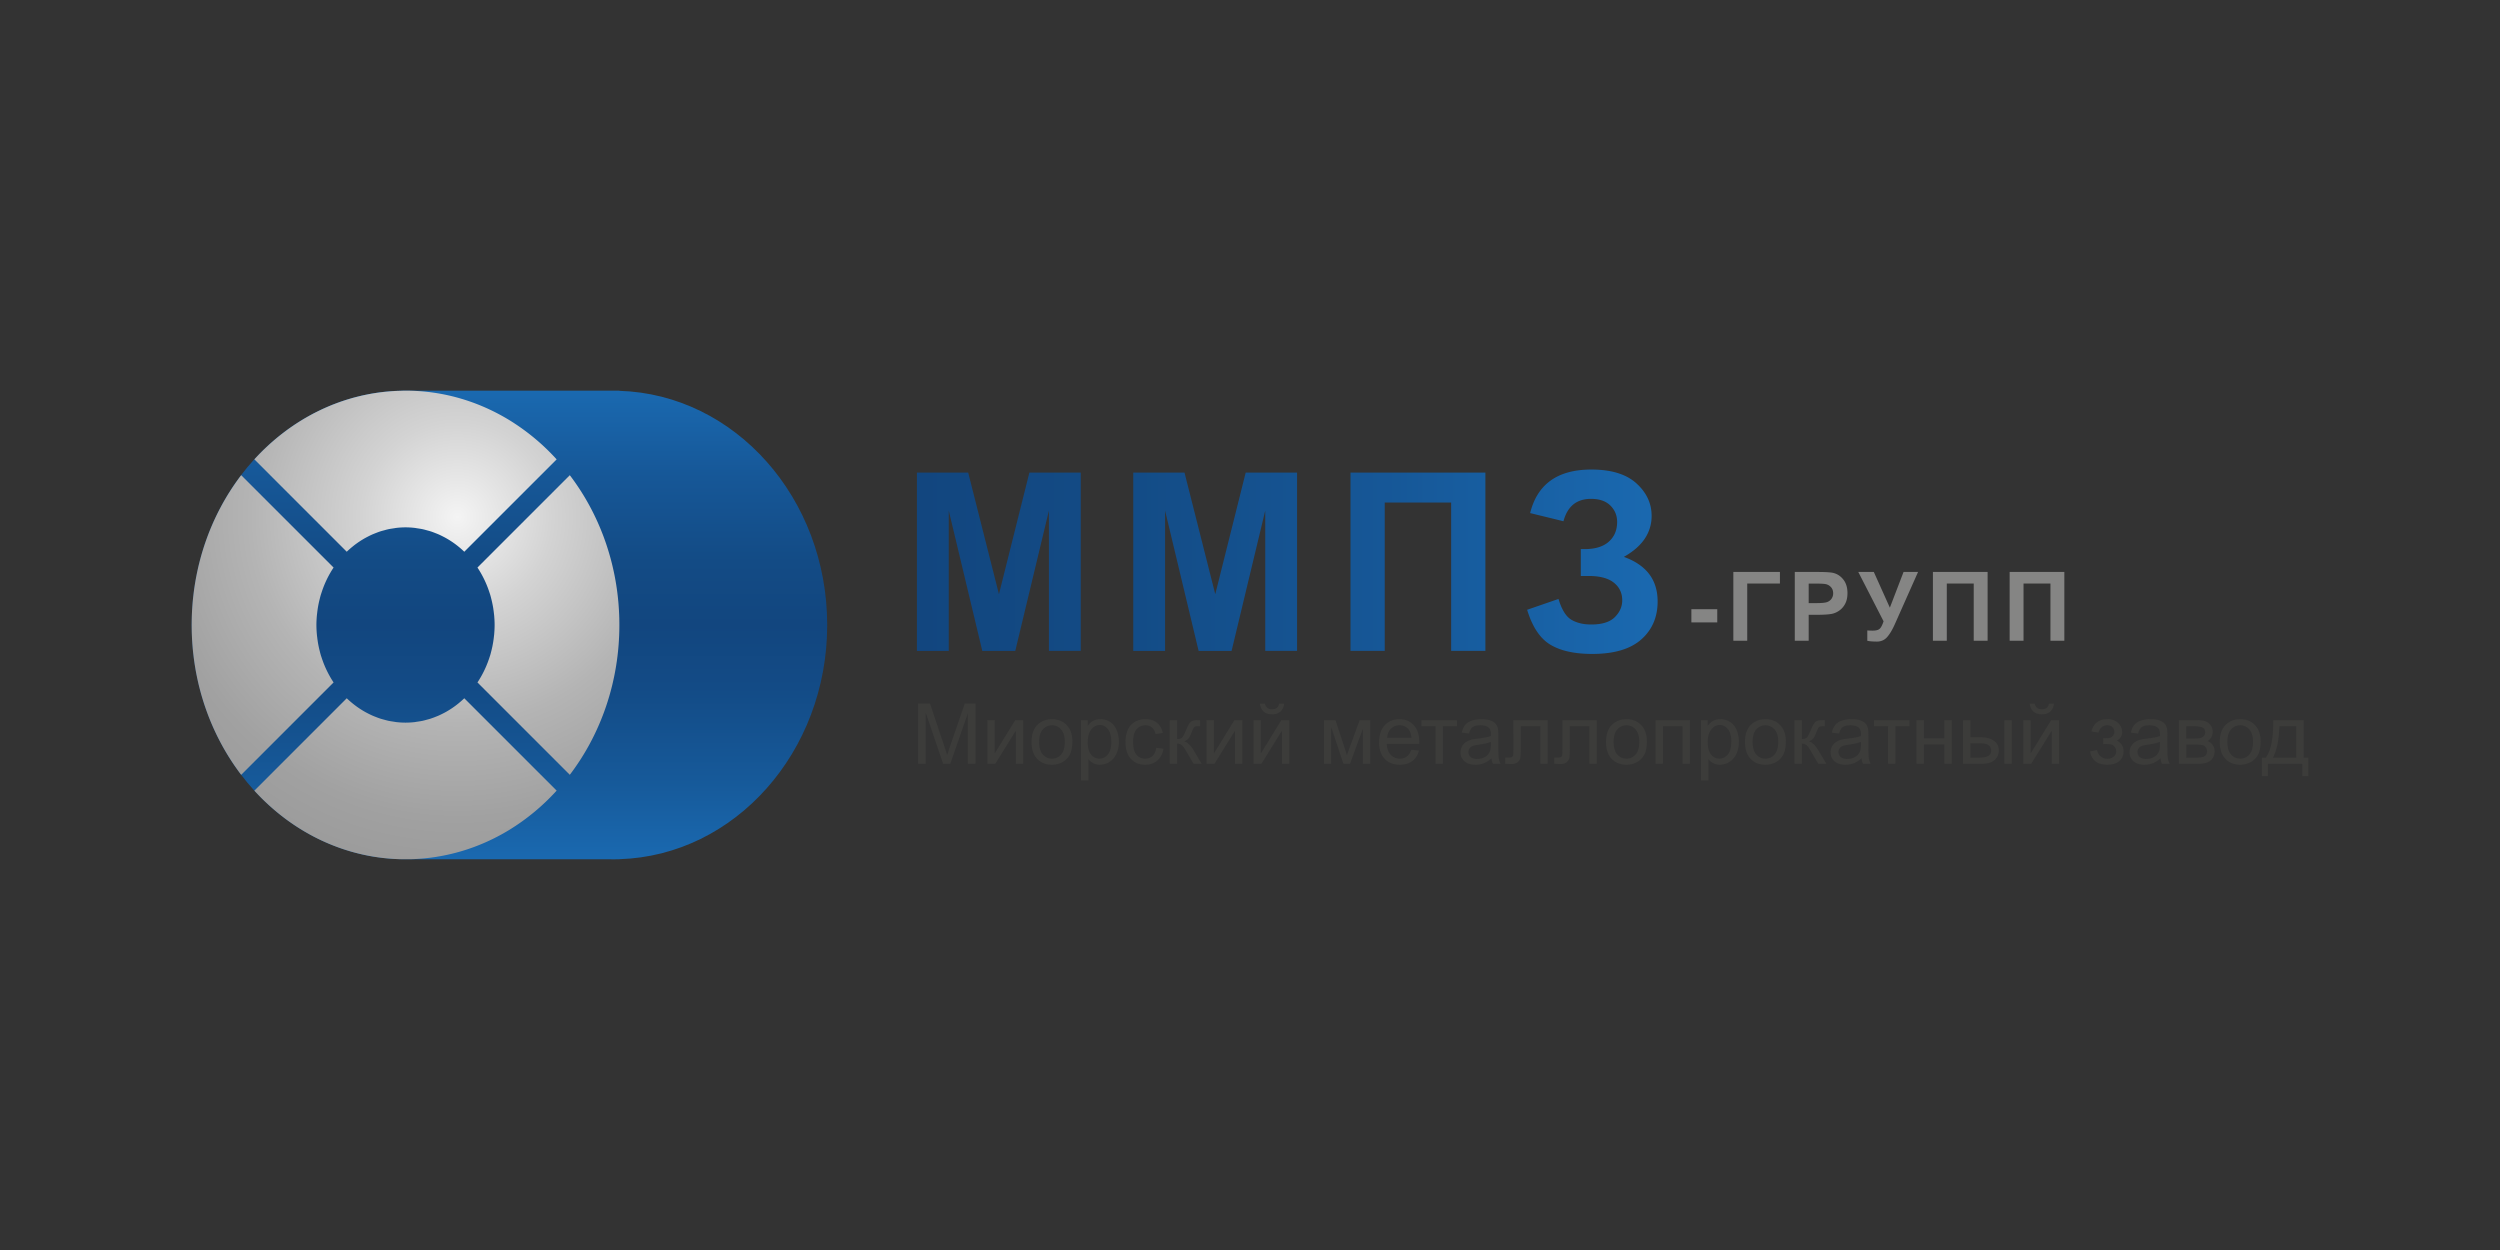
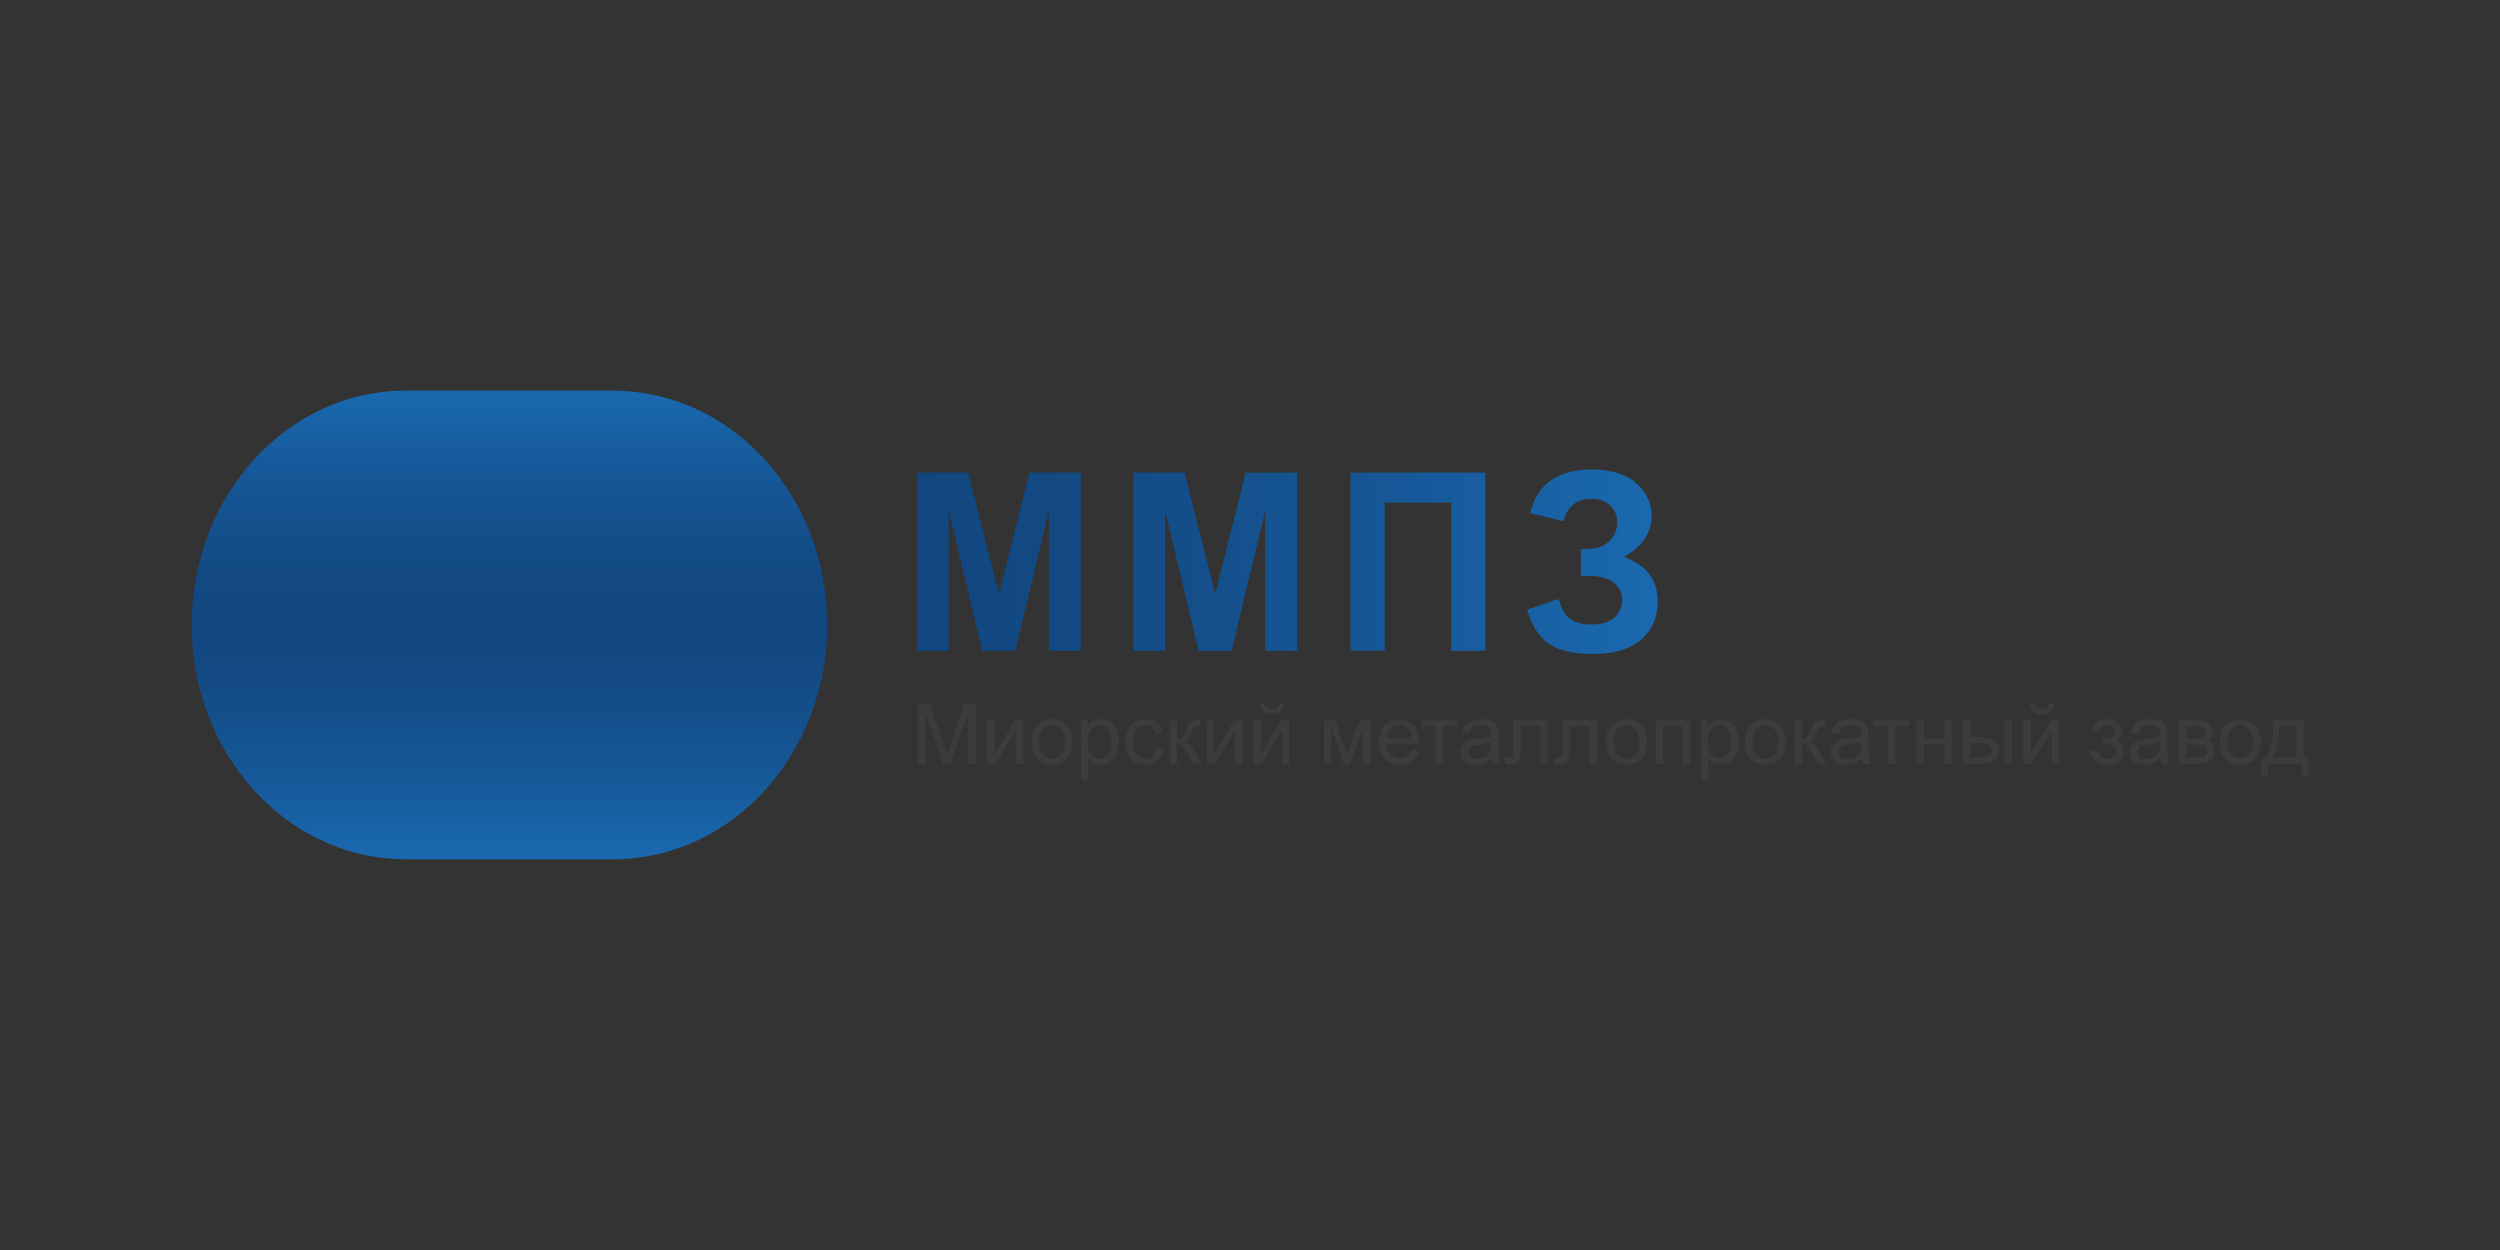
<svg xmlns="http://www.w3.org/2000/svg" viewBox="0 0 300 150">
  <rect x="0" y="0" width="300" height="150" fill="#333333" stroke="none" />
  <linearGradient id="a" gradientUnits="userSpaceOnUse" x1="61.132" y1="103.122" x2="61.132" y2="46.879">
    <stop offset="0" stop-color="#1a69b0" />
    <stop offset=".173" stop-color="#165999" />
    <stop offset=".366" stop-color="#134b86" />
    <stop offset=".5" stop-color="#12467f" />
    <stop offset=".633" stop-color="#134b85" />
    <stop offset=".815" stop-color="#165797" />
    <stop offset="1" stop-color="#1a69b0" />
  </linearGradient>
  <path fill="url(#a)" d="M74.325 46.898v-.02H48.662C34.49 46.879 23 59.467 23 74.994s11.49 28.114 25.662 28.114c.347 0 .694-.004.522 0h23.895c.175.004.347.015.522.015.175 0 .348-.011.522-.015h.202v-.006c13.837-.42 24.938-12.836 24.938-28.101 0-15.265-11.101-27.68-24.939-28.102z" />
  <radialGradient id="b" cx="54.877" cy="62.034" r="43.989" gradientUnits="userSpaceOnUse">
    <stop offset="0" stop-color="#f4f4f4" />
    <stop offset=".261" stop-color="#d3d3d3" />
    <stop offset=".565" stop-color="#b4b4b4" />
    <stop offset=".822" stop-color="#a1a1a1" />
    <stop offset="1" stop-color="#9a9a9a" />
  </radialGradient>
-   <path fill="url(#b)" d="M40.03 81.893L28.943 92.981C25.235 88.107 23 81.842 23 75c0-6.842 2.235-13.107 5.942-17.98L40.03 68.105v.002c-.157.234-.305.476-.446.723a12.162 12.162 0 00-.99 2.254c-.028.089-.06.175-.088.265-.052.176-.097.355-.142.535a12.426 12.426 0 00-.209.983c-.037.219-.066.44-.092.663-.015.128-.032.254-.043.383-.03.358-.05.72-.05 1.086 0 .367.02.728.05 1.086.01.129.028.255.043.382a12.743 12.743 0 00.18 1.131c.037.174.078.346.121.517.045.179.09.358.142.534.027.09.06.177.089.266.25.772.572 1.506.957 2.194l.033.06c.14.247.287.487.443.721l.002.002zm1.58-15.685c.225-.216.457-.42.697-.615l.063-.051a10.631 10.631 0 011.502-1.006c.073-.04.146-.078.22-.116.21-.11.424-.215.643-.31.105-.046.212-.086.319-.128.196-.077.393-.154.594-.219.144-.046.29-.083.436-.122.175-.048.348-.1.527-.137.195-.042.394-.07.593-.1.138-.02.273-.048.413-.063a9.792 9.792 0 011.045-.058c.353 0 .702.021 1.046.058.139.015.274.043.412.063.199.03.399.058.594.1.178.038.351.089.526.136.146.04.293.077.436.123.202.065.397.141.594.219.107.042.215.082.32.128.219.095.431.2.642.31.074.038.148.075.22.116a10.371 10.371 0 01.81.496c.237.16.469.33.693.51l.062.05c.24.196.473.4.697.617l11.084-11.083a26.144 26.144 0 00-5.666-4.704c-3.693-2.254-7.943-3.544-12.47-3.544-.242 0-.482.013-.723.02-6.797.207-12.93 3.313-17.416 8.224L41.61 66.209v-.001zm13.404 18.201l-.057.047a10.623 10.623 0 01-1.505 1.009c-.072.04-.146.077-.219.115-.211.11-.424.215-.643.31-.105.046-.212.085-.318.127a9.873 9.873 0 01-.597.22c-.142.046-.288.082-.433.122-.175.048-.35.099-.528.137-.195.042-.395.07-.594.1-.137.02-.273.048-.412.063a9.79 9.79 0 01-1.046.058 9.79 9.79 0 01-1.045-.058c-.14-.015-.275-.043-.413-.064-.199-.03-.398-.057-.593-.099-.179-.038-.352-.09-.527-.137-.146-.04-.292-.076-.436-.122a10.07 10.07 0 01-.595-.22c-.106-.041-.213-.081-.318-.127-.219-.095-.432-.2-.643-.31-.073-.038-.147-.075-.22-.116-.23-.127-.455-.263-.675-.407l-.135-.09c-.237-.16-.468-.33-.692-.509l-.064-.052c-.24-.194-.471-.398-.695-.613l-.001-.002-11.087 11.087c4.486 4.911 10.619 8.017 17.416 8.223l.202.006h1.043c4.331-.095 8.398-1.362 11.948-3.53a26.15 26.15 0 005.666-4.703L55.714 83.791c-.225.217-.458.422-.7.618zm2.727-15.576l.03.053c.386.69.708 1.425.96 2.2.028.088.06.175.087.264.053.176.097.356.143.536a12.404 12.404 0 01.208.983c.037.218.067.44.093.662.014.128.032.254.042.383.03.358.05.72.05 1.086 0 .367-.02.728-.05 1.086-.01.13-.028.255-.042.382a12.523 12.523 0 01-.181 1.132c-.036.174-.077.344-.12.514-.046.18-.09.36-.143.536-.027.09-.06.176-.088.265-.25.773-.573 1.508-.959 2.198l-.03.055c-.141.248-.29.49-.446.725l11.082 11.083c3.707-4.874 5.948-11.134 5.948-17.976 0-6.842-2.24-13.102-5.948-17.976L57.295 68.106c.157.236.305.478.446.727z" />
  <linearGradient id="c" gradientUnits="userSpaceOnUse" x1="110.032" y1="67.409" x2="198.914" y2="67.409">
    <stop offset="0" stop-color="#12467f" />
    <stop offset=".265" stop-color="#134b85" />
    <stop offset=".631" stop-color="#165797" />
    <stop offset="1" stop-color="#1a69b0" />
  </linearGradient>
  <path fill="url(#c)" d="M110.032 78.108V56.71h6.15l3.692 14.595 3.652-14.595h6.163v21.397h-3.817V61.265l-4.04 16.843h-3.956l-4.026-16.843v16.843h-3.818zm25.958 0V56.71h6.15l3.692 14.595 3.652-14.595h6.163v21.397h-3.817V61.265l-4.04 16.843h-3.956l-4.026-16.843v16.843h-3.818zM162.06 56.71h16.187v21.397h-4.11V60.302h-7.968v17.806h-4.11V56.71zm25.555 5.838l-3.998-.978c.86-3.483 3.308-5.225 7.344-5.225 2.388 0 4.19.553 5.407 1.657 1.217 1.104 1.826 2.4 1.826 3.889a4.832 4.832 0 01-.833 2.766c-.556.822-1.389 1.545-2.5 2.167 1.352.487 2.366 1.176 3.041 2.066.675.89 1.013 1.987 1.013 3.29 0 1.879-.655 3.397-1.964 4.555-1.31 1.158-3.27 1.737-5.88 1.737-2.128 0-3.808-.373-5.038-1.117-1.232-.744-2.157-2.138-2.777-4.182l3.762-1.298c.39 1.284.905 2.116 1.548 2.495.643.38 1.437.57 2.381.57 1.295 0 2.24-.294 2.832-.884.592-.588.888-1.262.888-2.021 0-.876-.335-1.58-1.006-2.116-.671-.535-1.682-.803-3.034-.803h-.93v-3.225h.473c1.258 0 2.22-.297 2.887-.89s1-1.383 1-2.366c0-.778-.271-1.434-.812-1.97-.542-.535-1.318-.802-2.326-.802-1.721 0-2.823.895-3.304 2.685z" />
  <g fill="#858584">
-     <path d="M202.965 74.686v-1.581h3.107v1.581h-3.107zM208.001 68.635h5.59v1.385h-3.923v6.867h-1.667v-8.252zM215.374 76.887v-8.252h2.675c1.013 0 1.673.041 1.98.124.473.124.87.393 1.188.808.32.414.479.95.479 1.607 0 .507-.092.932-.276 1.277a2.271 2.271 0 01-.7.814 2.413 2.413 0 01-.865.391c-.397.08-.974.118-1.728.118h-1.086v3.113h-1.667zm1.667-6.856v2.342h.912c.656 0 1.096-.043 1.317-.13.221-.086.394-.221.52-.405a1.11 1.11 0 00.19-.642c0-.3-.09-.547-.266-.742a1.154 1.154 0 00-.67-.367c-.199-.037-.598-.056-1.199-.056h-.804zM222.995 68.635h1.863l1.925 4.284 1.644-4.284h1.74l-2.787 6.27c-.304.68-.613 1.197-.929 1.552-.315.354-.722.532-1.221.532-.492 0-.877-.032-1.154-.096v-1.239c.236.016.45.023.641.023.387 0 .664-.07.83-.211.168-.14.328-.444.482-.91l-3.034-5.92zM231.95 68.635h6.563v8.252h-1.666V70.02h-3.231v6.867h-1.666v-8.252zM241.158 68.635h6.563v8.252h-1.667V70.02h-3.23v6.867h-1.666v-8.252z" />
-   </g>
+     </g>
  <g fill="#3C3C3A">
    <path d="M110.167 91.65v-7.218h1.437l1.709 5.11c.157.476.272.832.344 1.069.082-.263.21-.648.385-1.158l1.728-5.021h1.285v7.218h-.92v-6.042l-2.098 6.042h-.862l-2.088-6.145v6.145h-.92zM118.483 86.42h.886v3.988l2.457-3.988h.955v5.23h-.886v-3.964l-2.457 3.964h-.955v-5.23zM123.785 89.035c0-.969.27-1.685.808-2.152.45-.387.998-.58 1.645-.58.72 0 1.306.235 1.763.706.455.471.684 1.122.684 1.953 0 .672-.1 1.201-.303 1.587a2.145 2.145 0 01-.881.899c-.386.213-.807.32-1.263.32-.732 0-1.324-.235-1.775-.705-.451-.468-.678-1.145-.678-2.028zm.912 0c0 .67.146 1.171.438 1.505.292.332.66.499 1.103.499.44 0 .806-.167 1.098-.502.292-.335.438-.845.438-1.531 0-.647-.147-1.137-.44-1.47a1.4 1.4 0 00-1.096-.5c-.443 0-.81.166-1.103.498-.292.33-.438.832-.438 1.501zM129.724 93.654V86.42h.807v.68c.19-.266.405-.465.645-.599.24-.132.53-.199.872-.199.446 0 .84.115 1.181.345.342.23.6.554.773.973.175.418.262.877.262 1.376 0 .535-.096 1.017-.289 1.444a2.17 2.17 0 01-.837.986 2.15 2.15 0 01-1.154.342c-.296 0-.56-.063-.795-.187a1.795 1.795 0 01-.579-.473v2.546h-.886zm.802-4.59c0 .674.136 1.17.409 1.493.273.321.602.482.99.482.393 0 .731-.167 1.012-.5.28-.333.42-.85.42-1.548 0-.666-.137-1.166-.41-1.497-.274-.332-.602-.497-.983-.497-.378 0-.711.176-1.002.53-.29.352-.436.865-.436 1.538zM138.744 89.735l.871.113c-.095.6-.338 1.07-.731 1.41-.392.34-.874.51-1.444.51-.716 0-1.292-.234-1.727-.702-.434-.467-.652-1.138-.652-2.011 0-.565.094-1.06.28-1.482a1.95 1.95 0 01.855-.953 2.528 2.528 0 011.248-.318c.568 0 1.033.144 1.393.431.362.287.593.696.695 1.224l-.862.132c-.082-.35-.227-.614-.435-.792a1.13 1.13 0 00-.756-.266c-.447 0-.81.16-1.089.48-.279.32-.418.827-.418 1.52 0 .702.135 1.212.403 1.53.27.319.621.478 1.055.478.347 0 .637-.107.871-.32.233-.213.38-.542.443-.984zM140.37 86.42h.886v2.26c.282 0 .48-.054.593-.162.113-.108.28-.424.5-.945.174-.414.315-.686.423-.817a.81.81 0 01.374-.267c.142-.046.368-.069.68-.069h.177v.734l-.246-.005c-.233 0-.382.034-.448.103-.069.072-.175.288-.316.646-.134.341-.257.577-.368.709-.112.13-.285.25-.518.36.382.101.755.455 1.123 1.063l.97 1.62h-.975l-.946-1.62c-.193-.326-.362-.54-.506-.643a.868.868 0 00-.517-.155v2.418h-.887v-5.23zM144.786 86.42h.886v3.988l2.457-3.988h.955v5.23h-.886v-3.964l-2.457 3.964h-.955v-5.23zM150.419 86.42h.886v3.988l2.457-3.988h.955v5.23h-.886v-3.964l-2.457 3.964h-.955v-5.23zm3.077-1.979h.606c-.049.41-.2.726-.45.946-.252.22-.586.33-1.002.33-.421 0-.756-.11-1.008-.328-.25-.218-.4-.534-.45-.948h.606c.046.223.137.39.273.5.136.11.319.165.55.165.265 0 .466-.053.602-.16.136-.107.227-.275.273-.505zM158.878 86.42h1.38l1.372 4.186 1.527-4.186h1.275v5.23h-.886v-4.21L162 91.65h-.793l-1.462-4.412v4.412h-.867v-5.23zM169.366 89.966l.916.113c-.145.535-.412.95-.802 1.246-.392.295-.89.443-1.497.443-.765 0-1.372-.236-1.82-.707-.448-.47-.673-1.131-.673-1.981 0-.88.228-1.563.68-2.049.453-.486 1.041-.729 1.763-.729.7 0 1.27.238 1.714.714.442.477.665 1.146.665 2.01 0 .052-.002.13-.005.236h-3.9c.033.574.195 1.014.487 1.32.293.304.657.457 1.094.457.324 0 .601-.085.832-.256.23-.17.411-.443.546-.817zm-2.91-1.433h2.92c-.04-.44-.151-.77-.335-.99a1.357 1.357 0 00-1.098-.512c-.407 0-.749.136-1.027.41-.277.271-.43.635-.46 1.092zM170.581 86.42h4.25v.734h-1.684v4.496h-.882v-4.496h-1.684v-.734zM178.977 91.004c-.328.28-.645.477-.948.592s-.63.172-.977.172c-.575 0-1.017-.14-1.325-.42a1.392 1.392 0 01-.463-1.077c0-.256.059-.49.175-.702.117-.211.27-.381.458-.509s.401-.225.637-.291c.174-.046.437-.09.788-.133.716-.085 1.243-.187 1.58-.305l.006-.232c0-.36-.084-.615-.251-.763-.226-.2-.563-.3-1.01-.3-.417 0-.724.073-.923.219-.199.147-.345.405-.44.775l-.867-.118c.079-.37.208-.67.389-.898.18-.228.442-.404.783-.527a3.498 3.498 0 011.187-.185c.446 0 .809.053 1.087.158.28.105.485.237.616.396s.223.36.276.604c.029.15.044.423.044.817v1.181c0 .824.019 1.346.056 1.564.038.219.113.428.225.628h-.926c-.092-.184-.151-.4-.177-.646zm-.074-1.978c-.322.13-.804.242-1.448.334-.364.052-.622.111-.773.177s-.267.162-.35.289a.756.756 0 00-.122.42c0 .236.09.434.268.591.179.158.44.236.785.236.341 0 .645-.074.911-.223.266-.15.462-.354.586-.614.095-.2.143-.495.143-.886v-.324zM181.606 86.42h4.116v5.23h-.88v-4.496h-2.35v2.605c0 .607-.02 1.008-.06 1.201a.874.874 0 01-.324.508c-.177.144-.433.216-.768.216a7.46 7.46 0 01-.714-.04v-.738h.39c.183 0 .314-.019.393-.056.079-.038.131-.098.157-.18s.04-.35.04-.803V86.42zM187.49 86.42h4.117v5.23h-.881v-4.496h-2.35v2.605c0 .607-.019 1.008-.059 1.201a.874.874 0 01-.325.508c-.177.144-.432.216-.768.216a7.46 7.46 0 01-.714-.04v-.738h.39c.183 0 .314-.019.393-.056s.131-.098.158-.18.039-.35.039-.803V86.42zM192.724 89.035c0-.969.27-1.685.808-2.152.45-.387.998-.58 1.645-.58.719 0 1.306.235 1.762.706.456.471.685 1.122.685 1.953 0 .672-.1 1.201-.303 1.587a2.145 2.145 0 01-.882.899c-.385.213-.806.32-1.262.32-.732 0-1.324-.235-1.776-.705-.45-.468-.677-1.145-.677-2.028zm.912 0c0 .67.146 1.171.437 1.505.293.332.66.499 1.104.499.44 0 .806-.167 1.098-.502.291-.335.438-.845.438-1.531 0-.647-.147-1.137-.44-1.47a1.4 1.4 0 00-1.096-.5c-.444 0-.81.166-1.104.498-.291.33-.437.832-.437 1.501zM198.667 86.42h4.126v5.23h-.886v-4.496h-2.353v4.496h-.886v-5.23zM204.123 93.654V86.42h.808v.68c.19-.266.405-.465.645-.599.24-.132.53-.199.871-.199.446 0 .84.115 1.181.345.342.23.6.554.773.973.175.418.262.877.262 1.376 0 .535-.096 1.017-.289 1.444a2.17 2.17 0 01-.837.986 2.15 2.15 0 01-1.154.342c-.296 0-.56-.063-.795-.187a1.795 1.795 0 01-.579-.473v2.546h-.886zm.803-4.59c0 .674.136 1.17.408 1.493.273.321.602.482.99.482.394 0 .731-.167 1.012-.5.28-.333.421-.85.421-1.548 0-.666-.138-1.166-.411-1.497-.274-.332-.602-.497-.982-.497-.378 0-.712.176-1.003.53-.29.352-.435.865-.435 1.538zM209.4 89.035c0-.969.27-1.685.808-2.152.45-.387.999-.58 1.646-.58.718 0 1.305.235 1.762.706.456.471.685 1.122.685 1.953 0 .672-.101 1.201-.304 1.587a2.145 2.145 0 01-.881.899c-.385.213-.807.32-1.262.32-.733 0-1.324-.235-1.776-.705-.451-.468-.677-1.145-.677-2.028zm.912 0c0 .67.146 1.171.438 1.505.293.332.66.499 1.104.499.439 0 .805-.167 1.097-.502.292-.335.439-.845.439-1.531 0-.647-.148-1.137-.441-1.47a1.4 1.4 0 00-1.095-.5c-.444 0-.811.166-1.104.498-.292.33-.438.832-.438 1.501zM215.334 86.42h.886v2.26c.282 0 .48-.054.594-.162.113-.108.28-.424.5-.945.174-.414.315-.686.423-.817s.233-.22.374-.267c.142-.046.368-.069.68-.069h.177v.734l-.246-.005c-.233 0-.382.034-.448.103-.069.072-.175.288-.316.646-.134.341-.257.577-.369.709-.111.13-.284.25-.517.36.381.101.755.455 1.123 1.063l.97 1.62h-.975l-.946-1.62c-.193-.326-.362-.54-.506-.643a.868.868 0 00-.518-.155v2.418h-.886v-5.23zM223.384 91.004c-.327.28-.644.477-.947.592s-.63.172-.977.172c-.575 0-1.017-.14-1.325-.42a1.392 1.392 0 01-.463-1.077c0-.256.059-.49.175-.702.117-.211.269-.381.458-.509.188-.128.401-.225.637-.291.174-.046.437-.09.788-.133.716-.085 1.243-.187 1.58-.305l.006-.232c0-.36-.084-.615-.251-.763-.227-.2-.563-.3-1.01-.3-.417 0-.724.073-.923.219-.199.147-.345.405-.44.775l-.867-.118c.079-.37.208-.67.389-.898s.441-.404.782-.527a3.498 3.498 0 011.187-.185c.446 0 .81.053 1.088.158.28.105.485.237.616.396s.223.36.275.604c.03.15.045.423.045.817v1.181c0 .824.019 1.346.056 1.564.038.219.113.428.225.628h-.926c-.092-.184-.151-.4-.178-.646zm-.073-1.978c-.322.13-.805.242-1.448.334-.364.052-.622.111-.773.177a.756.756 0 00-.472.71c0 .235.09.433.268.59.178.158.44.236.785.236.341 0 .645-.074.91-.223.267-.15.462-.354.587-.614.095-.2.143-.495.143-.886v-.324zM224.881 86.42h4.25v.734h-1.684v4.496h-.882v-4.496h-1.684v-.734zM229.983 86.42h.886v2.177h2.457V86.42h.886v5.23h-.886v-2.32h-2.457v2.32h-.886v-5.23zM235.566 86.42h.886v2.044h1.123c.732 0 1.296.142 1.692.425.395.285.592.676.592 1.175 0 .437-.164.81-.494 1.12-.33.31-.857.466-1.583.466h-2.216v-5.23zm.886 4.5h.93c.562 0 .962-.068 1.203-.206.239-.137.359-.353.359-.645a.835.835 0 00-.266-.606c-.177-.177-.57-.265-1.177-.265h-1.049v1.723zm4.072-4.5h.886v5.23h-.886v-5.23zM242.795 86.42h.886v3.988l2.457-3.988h.955v5.23h-.886v-3.964l-2.457 3.964h-.955v-5.23zm3.077-1.979h.606c-.049.41-.2.726-.45.946-.251.22-.586.33-1.002.33-.421 0-.756-.11-1.008-.328-.25-.218-.4-.534-.45-.948h.606c.046.223.137.39.273.5.136.11.319.165.55.165.265 0 .466-.053.602-.16.137-.107.228-.275.273-.505zM252.386 89.286v-.694c.374-.003.63-.018.765-.044a.72.72 0 00.387-.236.699.699 0 00.182-.493c0-.24-.08-.43-.238-.574-.16-.143-.366-.214-.619-.214-.499 0-.848.294-1.048.881l-.842-.137c.262-.982.896-1.473 1.9-1.473.559 0 .995.153 1.313.459.316.304.474.67.474 1.092 0 .427-.206.767-.62 1.02.263.141.46.32.59.539.132.218.198.477.198.775 0 .47-.17.85-.512 1.143-.342.292-.819.438-1.433.438-1.192 0-1.883-.53-2.073-1.59l.832-.178c.075.335.23.595.46.778.232.184.497.276.796.276.298 0 .547-.085.746-.254a.813.813 0 00.297-.647.812.812 0 00-.186-.532.796.796 0 00-.399-.283c-.142-.038-.397-.057-.768-.057l-.202.005zM259.264 91.004c-.328.28-.644.477-.947.592s-.63.172-.978.172c-.574 0-1.016-.14-1.324-.42a1.392 1.392 0 01-.464-1.077c0-.256.06-.49.176-.702.116-.211.269-.381.457-.509.189-.128.402-.225.638-.291.174-.046.437-.09.788-.133.716-.085 1.243-.187 1.58-.305.004-.121.005-.198.005-.232 0-.36-.083-.615-.25-.763-.227-.2-.564-.3-1.01-.3-.417 0-.724.073-.923.219-.199.147-.346.405-.44.775l-.867-.118c.078-.37.208-.67.388-.898s.442-.404.783-.527a3.498 3.498 0 011.187-.185c.446 0 .81.053 1.088.158.279.105.485.237.616.396s.223.36.275.604c.03.15.044.423.044.817v1.181c0 .824.02 1.346.057 1.564.038.219.112.428.225.628h-.927c-.092-.184-.15-.4-.177-.646zm-.074-1.978c-.32.13-.804.242-1.447.334-.364.052-.622.111-.773.177a.756.756 0 00-.472.71c0 .235.089.433.268.59.178.158.44.236.785.236.34 0 .645-.074.91-.223.267-.15.462-.354.587-.614.095-.2.142-.495.142-.886v-.324zM261.465 86.42h2.043c.503 0 .877.042 1.12.126.245.084.455.237.631.46.176.223.263.491.263.803 0 .25-.051.467-.155.653a1.26 1.26 0 01-.465.464c.247.083.45.236.613.461.162.225.243.492.243.8-.032.496-.21.863-.53 1.104-.323.239-.79.359-1.404.359h-2.359v-5.23zm.887 2.201h.945c.378 0 .637-.02.778-.059a.815.815 0 00.38-.238.611.611 0 00.166-.431c0-.276-.097-.468-.292-.577-.196-.108-.53-.162-1.003-.162h-.974v1.467zm0 2.3h1.167c.502 0 .847-.058 1.034-.175.186-.116.285-.318.295-.603a.757.757 0 00-.163-.466.702.702 0 00-.423-.27c-.174-.038-.453-.057-.837-.057h-1.074v1.57zM266.374 89.035c0-.969.27-1.685.808-2.152.45-.387.998-.58 1.645-.58.719 0 1.306.235 1.762.706.456.471.685 1.122.685 1.953 0 .672-.101 1.201-.303 1.587a2.145 2.145 0 01-.882.899c-.385.213-.806.32-1.262.32-.732 0-1.324-.235-1.776-.705-.45-.468-.677-1.145-.677-2.028zm.912 0c0 .67.146 1.171.437 1.505.293.332.66.499 1.104.499.44 0 .806-.167 1.098-.502.291-.335.438-.845.438-1.531 0-.647-.147-1.137-.44-1.47a1.4 1.4 0 00-1.096-.5c-.444 0-.81.166-1.104.498-.291.33-.437.832-.437 1.501zM272.79 86.42h3.644v4.5H277v2.212h-.729V91.65h-4.116v1.482h-.729V90.92h.468c.623-.847.923-2.347.896-4.5zm.74.734c-.066 1.697-.33 2.953-.789 3.767h2.811v-3.767h-2.023z" />
  </g>
</svg>